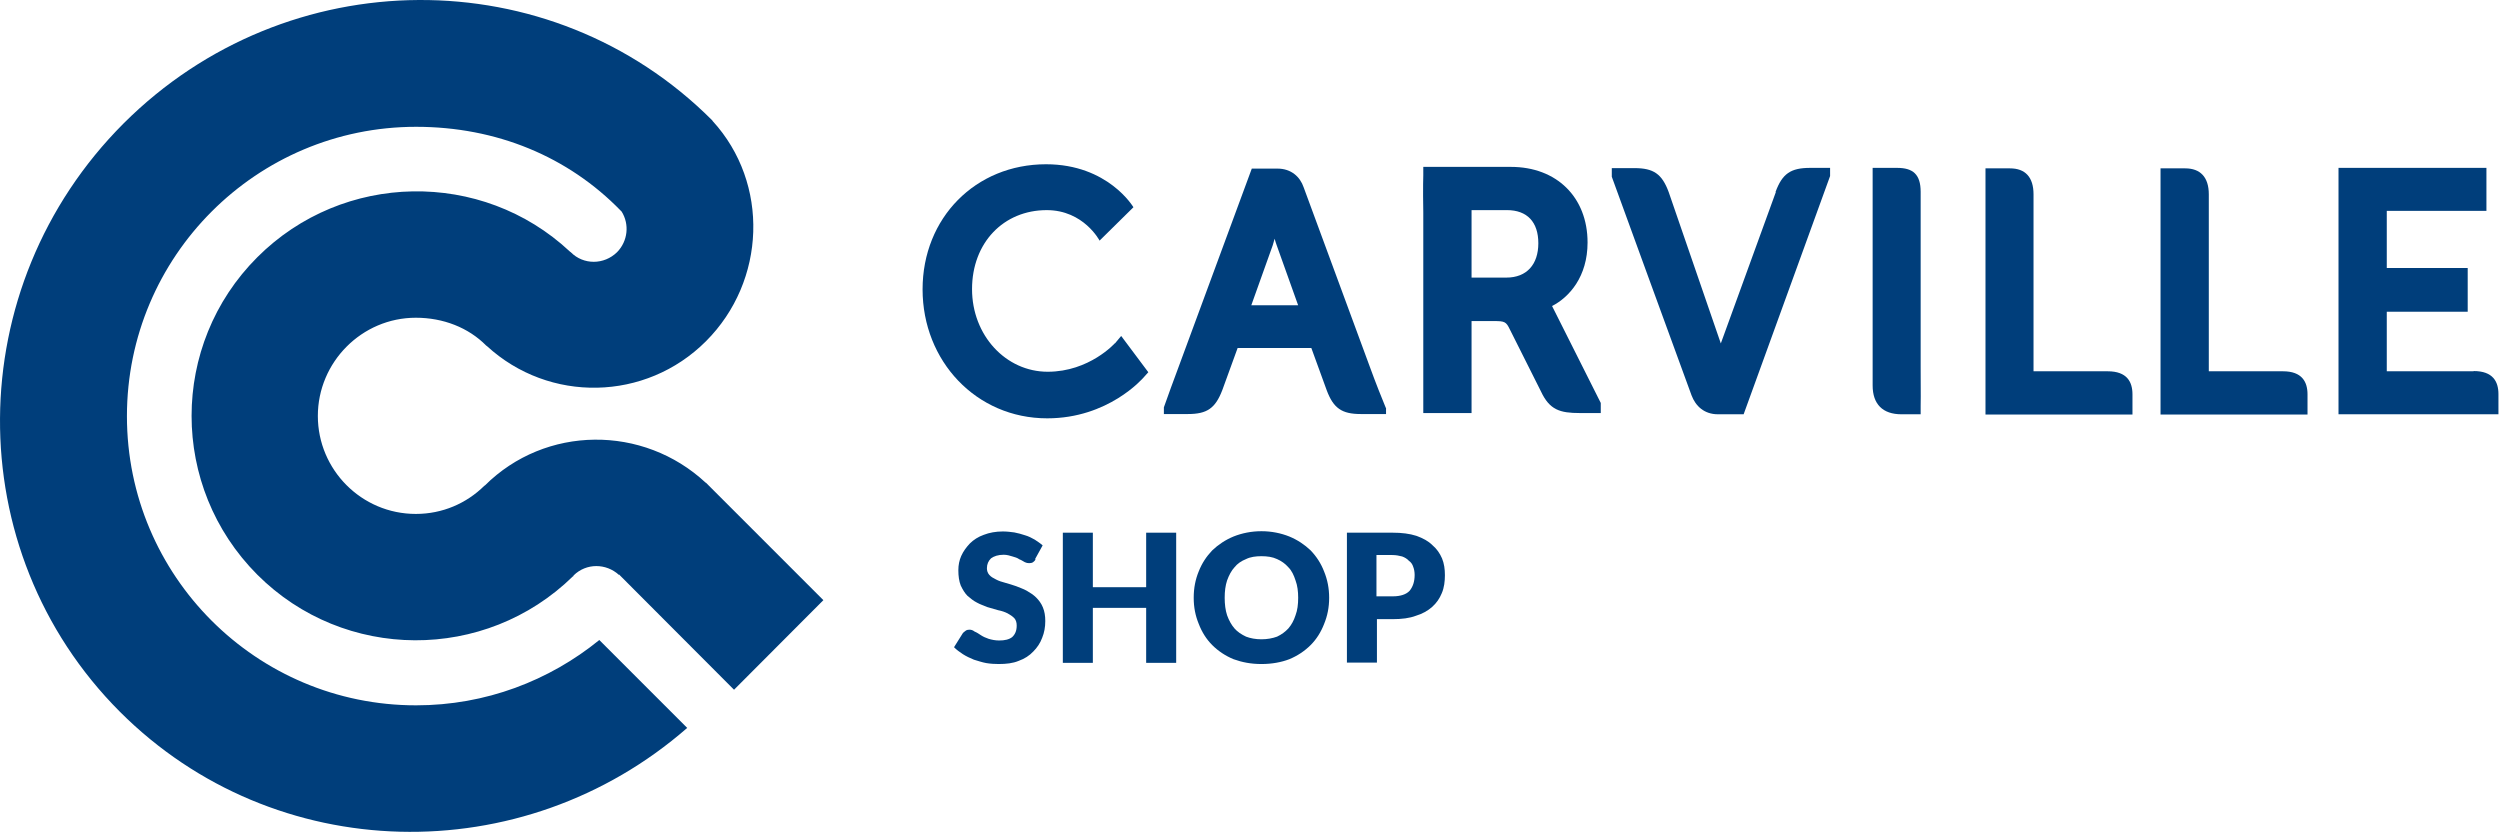
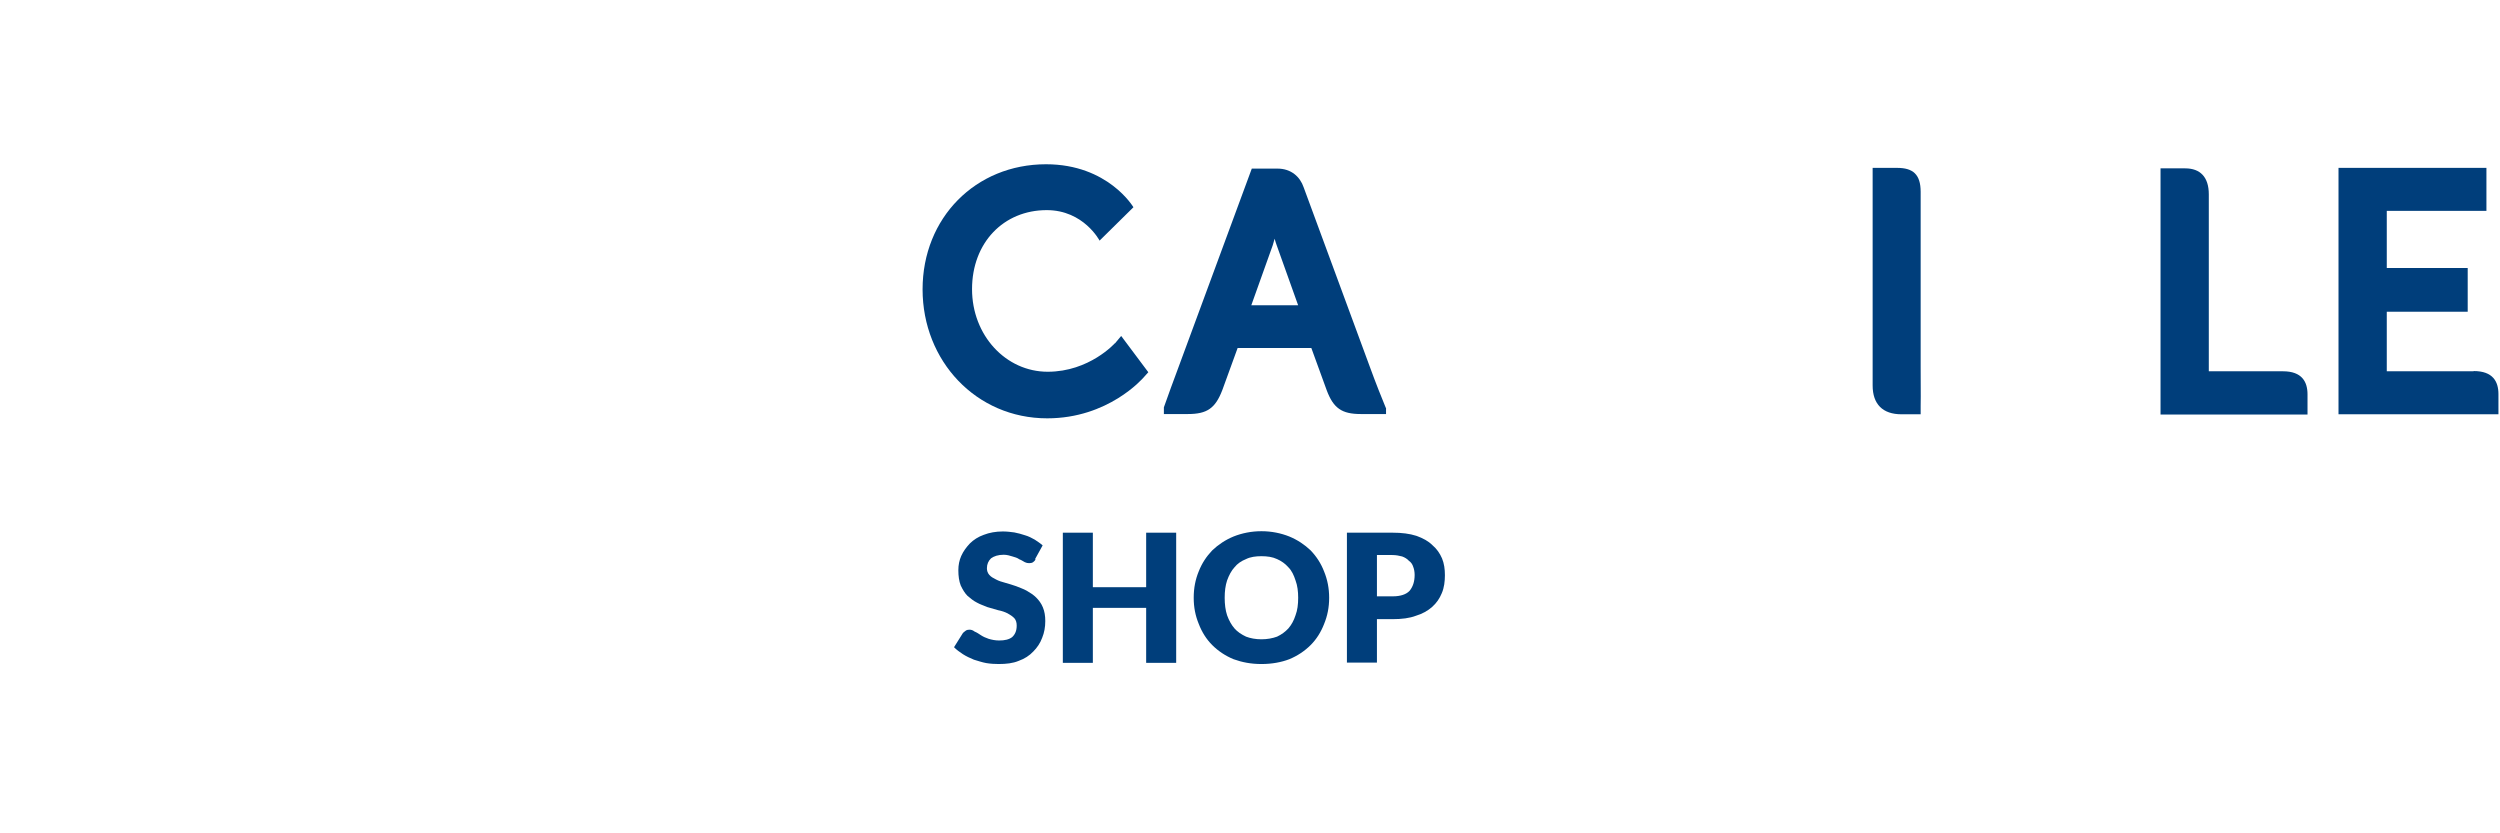
<svg xmlns="http://www.w3.org/2000/svg" width="159" height="53" viewBox="0 0 159 53" fill="none">
  <path d="M65.869 35.557C65.823 35.664 65.747 35.725 65.701 35.756C65.64 35.801 65.548 35.817 65.457 35.817C65.365 35.817 65.273 35.801 65.182 35.756C65.059 35.695 64.968 35.618 64.83 35.572C64.708 35.481 64.555 35.435 64.387 35.389C64.235 35.343 64.051 35.282 63.837 35.282C63.486 35.282 63.211 35.374 63.028 35.511C62.86 35.679 62.768 35.878 62.768 36.138C62.768 36.306 62.814 36.443 62.921 36.565C63.028 36.687 63.165 36.764 63.349 36.855C63.517 36.947 63.715 37.008 63.944 37.069C64.174 37.13 64.403 37.207 64.632 37.283C64.846 37.375 65.09 37.451 65.304 37.573C65.518 37.696 65.731 37.833 65.899 38.001C66.067 38.169 66.22 38.367 66.327 38.627C66.434 38.887 66.48 39.162 66.48 39.498C66.48 39.88 66.419 40.231 66.281 40.567C66.159 40.903 65.96 41.193 65.716 41.438C65.472 41.697 65.166 41.896 64.784 42.033C64.418 42.186 63.99 42.232 63.517 42.232C63.257 42.232 62.997 42.217 62.722 42.171C62.463 42.125 62.203 42.033 61.944 41.957C61.684 41.85 61.455 41.743 61.241 41.606C61.027 41.468 60.844 41.331 60.676 41.163L61.241 40.261C61.241 40.261 61.348 40.154 61.424 40.109C61.485 40.063 61.577 40.048 61.653 40.048C61.776 40.048 61.867 40.078 61.989 40.17C62.111 40.216 62.249 40.307 62.386 40.399C62.524 40.491 62.692 40.567 62.875 40.628C63.074 40.689 63.303 40.735 63.547 40.735C63.899 40.735 64.174 40.674 64.372 40.521C64.555 40.353 64.662 40.124 64.662 39.788C64.662 39.589 64.616 39.437 64.51 39.315C64.387 39.192 64.25 39.101 64.082 39.009C63.899 38.917 63.715 38.856 63.486 38.81C63.272 38.749 63.028 38.673 62.799 38.612C62.585 38.52 62.341 38.444 62.127 38.322C61.913 38.215 61.73 38.062 61.531 37.894C61.363 37.726 61.226 37.497 61.103 37.237C60.996 36.962 60.951 36.642 60.951 36.26C60.951 35.939 61.012 35.633 61.134 35.359C61.272 35.053 61.455 34.809 61.684 34.564C61.913 34.335 62.218 34.137 62.57 34.014C62.921 33.877 63.333 33.801 63.776 33.801C64.036 33.801 64.28 33.831 64.51 33.862C64.739 33.908 64.983 33.969 65.197 34.045C65.411 34.106 65.624 34.213 65.808 34.32C65.991 34.442 66.159 34.549 66.312 34.687L65.823 35.572" fill="#003E7B" />
  <path d="M74.805 42.157H72.896V38.66H69.505V42.157H67.596V33.879H69.505V37.346H72.896V33.879H74.805V42.157Z" fill="#003E7B" />
  <path d="M84.534 38.016C84.534 38.627 84.427 39.162 84.214 39.681C84.015 40.2 83.725 40.659 83.358 41.025C82.976 41.407 82.518 41.712 81.999 41.926C81.48 42.125 80.884 42.232 80.227 42.232C79.57 42.232 79.005 42.125 78.455 41.926C77.936 41.712 77.478 41.407 77.096 41.025C76.729 40.659 76.439 40.2 76.241 39.681C76.027 39.162 75.92 38.627 75.92 38.016C75.92 37.405 76.027 36.855 76.241 36.336C76.439 35.832 76.729 35.389 77.096 35.007C77.478 34.641 77.936 34.335 78.455 34.121C78.99 33.908 79.586 33.785 80.227 33.785C80.869 33.785 81.464 33.908 81.999 34.121C82.518 34.335 82.976 34.641 83.358 35.007C83.725 35.389 84.015 35.832 84.214 36.351C84.427 36.871 84.534 37.421 84.534 38.016ZM82.564 38.016C82.564 37.619 82.518 37.237 82.396 36.916C82.289 36.581 82.152 36.29 81.938 36.077C81.739 35.847 81.495 35.679 81.22 35.557C80.93 35.42 80.594 35.374 80.227 35.374C79.861 35.374 79.525 35.42 79.25 35.557C78.944 35.679 78.7 35.847 78.516 36.077C78.318 36.29 78.165 36.581 78.043 36.916C77.936 37.237 77.89 37.604 77.89 38.016C77.89 38.429 77.936 38.81 78.043 39.131C78.165 39.467 78.318 39.742 78.516 39.971C78.7 40.185 78.959 40.353 79.25 40.491C79.525 40.597 79.861 40.659 80.227 40.659C80.594 40.659 80.93 40.597 81.22 40.491C81.51 40.353 81.739 40.185 81.938 39.971C82.136 39.742 82.289 39.467 82.396 39.131C82.518 38.81 82.564 38.444 82.564 38.016Z" fill="#003E7B" />
-   <path d="M87.573 39.393V42.142H85.664V33.879H88.581C89.147 33.879 89.65 33.94 90.078 34.078C90.506 34.23 90.842 34.414 91.102 34.673C91.376 34.903 91.575 35.193 91.713 35.513C91.85 35.849 91.896 36.201 91.896 36.583C91.896 36.965 91.85 37.377 91.697 37.728C91.56 38.064 91.361 38.354 91.086 38.599C90.811 38.843 90.46 39.042 90.048 39.164C89.65 39.317 89.147 39.378 88.581 39.378H87.573M87.573 37.927H88.581C89.07 37.927 89.437 37.804 89.65 37.575C89.864 37.316 89.971 36.98 89.971 36.567C89.971 36.384 89.941 36.201 89.88 36.048C89.834 35.895 89.742 35.758 89.605 35.666C89.498 35.544 89.345 35.452 89.177 35.391C88.994 35.345 88.795 35.3 88.551 35.3H87.543V37.927H87.573Z" fill="#003E7B" />
-   <path d="M134.036 23.614H129.332V12.357C129.332 11.258 128.798 10.708 127.835 10.708H126.277V26.363H135.625V25.08C135.625 24.286 135.274 23.614 134.052 23.614" fill="#003E7B" />
+   <path d="M87.573 39.393V42.142H85.664V33.879H88.581C89.147 33.879 89.65 33.94 90.078 34.078C90.506 34.23 90.842 34.414 91.102 34.673C91.376 34.903 91.575 35.193 91.713 35.513C91.85 35.849 91.896 36.201 91.896 36.583C91.896 36.965 91.85 37.377 91.697 37.728C91.56 38.064 91.361 38.354 91.086 38.599C90.811 38.843 90.46 39.042 90.048 39.164C89.65 39.317 89.147 39.378 88.581 39.378H87.573M87.573 37.927H88.581C89.07 37.927 89.437 37.804 89.65 37.575C89.864 37.316 89.971 36.98 89.971 36.567C89.971 36.384 89.941 36.201 89.88 36.048C89.834 35.895 89.742 35.758 89.605 35.666C89.498 35.544 89.345 35.452 89.177 35.391C88.994 35.345 88.795 35.3 88.551 35.3H87.543H87.573Z" fill="#003E7B" />
  <path d="M122.154 23.354V12.204C122.154 11.089 121.666 10.677 120.658 10.677H119.1V24.515C119.1 25.706 119.741 26.348 120.932 26.348H122.154V25.813C122.154 25.813 122.17 25.035 122.154 23.354Z" fill="#003E7B" />
-   <path d="M112.942 12.22L109.444 21.842L106.13 12.22C105.702 11.059 105.167 10.692 103.946 10.692H102.51V11.242C102.51 11.242 107.321 24.454 107.581 25.141C107.84 25.829 108.39 26.348 109.261 26.348H110.895L116.394 11.196V10.677H115.126C113.889 10.677 113.354 11.044 112.926 12.204" fill="#003E7B" />
-   <path d="M98.693 19.473C99.808 18.908 100.969 17.594 100.969 15.425C100.969 12.539 98.998 10.614 96.096 10.614H90.521V11.149C90.521 11.149 90.491 11.882 90.521 13.516V26.27H93.591V20.42H95.027C95.699 20.42 95.791 20.466 96.02 20.939L98.005 24.895C98.555 26.071 99.212 26.27 100.48 26.27H101.809V25.628L98.708 19.457M93.591 17.655V13.363H95.837C97.135 13.363 97.838 14.127 97.838 15.471C97.838 16.815 97.104 17.655 95.806 17.655H93.591Z" fill="#003E7B" />
  <path d="M70.91 21.826C70.91 21.826 69.291 23.643 66.633 23.643C63.976 23.643 61.822 21.337 61.822 18.389C61.822 15.441 63.823 13.364 66.572 13.364C68.924 13.364 69.933 15.304 69.933 15.304C70.299 14.937 72.086 13.181 72.086 13.181C72.086 13.181 70.482 10.447 66.526 10.447C62.051 10.447 58.676 13.853 58.676 18.404C58.676 22.956 62.082 26.606 66.603 26.606C70.482 26.606 72.667 24.086 72.758 23.979L73.033 23.674L71.307 21.367L70.91 21.841" fill="#003E7B" />
  <path d="M157.312 23.614H151.799V19.826H156.946V17.046H151.799V13.411H158.137V10.677H148.729V26.348H158.901V25.065C158.901 24.271 158.55 23.599 157.328 23.599" fill="#003E7B" />
  <path d="M88.136 25.936C87.907 25.386 87.48 24.317 87.159 23.431C87.159 23.431 83.172 12.602 82.913 11.915C82.684 11.242 82.118 10.723 81.248 10.723H79.614L74.879 23.553C74.695 24.042 74.252 25.248 74.023 25.905V26.333H75.551C76.773 26.333 77.292 25.966 77.735 24.821L78.713 22.133H83.401L84.379 24.821C84.807 25.966 85.341 26.333 86.548 26.333H88.152V25.951M79.583 19.414L80.942 15.611C80.973 15.473 81.034 15.336 81.065 15.183C81.111 15.336 81.156 15.489 81.202 15.611L82.561 19.414H79.583Z" fill="#003E7B" />
  <path d="M145.185 23.614H140.48V12.357C140.48 11.258 139.93 10.708 138.983 10.708H137.41V26.363H146.758V25.08C146.758 24.286 146.406 23.614 145.2 23.614" fill="#003E7B" />
-   <path d="M39.369 36.535L46.685 43.867L52.367 38.17L44.898 30.701H44.883C40.911 27.005 34.695 27.035 30.831 30.884H30.815L30.8 30.899C29.67 32.014 28.142 32.686 26.447 32.686C22.995 32.686 20.215 29.876 20.215 26.455C20.215 23.033 23.011 20.208 26.447 20.208C28.188 20.208 29.792 20.834 30.922 21.979L30.968 22.01C34.924 25.645 41.064 25.538 44.898 21.704C48.731 17.871 48.945 11.654 45.325 7.698C45.325 7.698 45.295 7.637 45.28 7.637C35.016 -2.627 18.26 -2.535 7.859 7.851C-2.527 18.253 -2.634 34.993 7.63 45.272C17.466 55.108 33.244 55.429 43.706 46.295L38.116 40.705C34.939 43.286 30.892 44.859 26.462 44.859C16.305 44.859 8.073 36.627 8.073 26.47C8.073 16.313 16.305 8.065 26.462 8.065C31.579 8.065 36.131 9.959 39.476 13.396L39.537 13.457C40.041 14.266 39.934 15.335 39.246 16.038C38.422 16.847 37.108 16.863 36.299 16.038C36.268 16.023 36.237 15.992 36.237 15.992C30.647 10.768 21.819 10.906 16.366 16.359C10.791 21.934 10.791 30.96 16.366 36.551C21.895 42.08 30.861 42.11 36.436 36.657H36.451C36.451 36.657 36.482 36.612 36.482 36.596C37.291 35.802 38.544 35.817 39.369 36.566" fill="#003E7B" />
</svg>